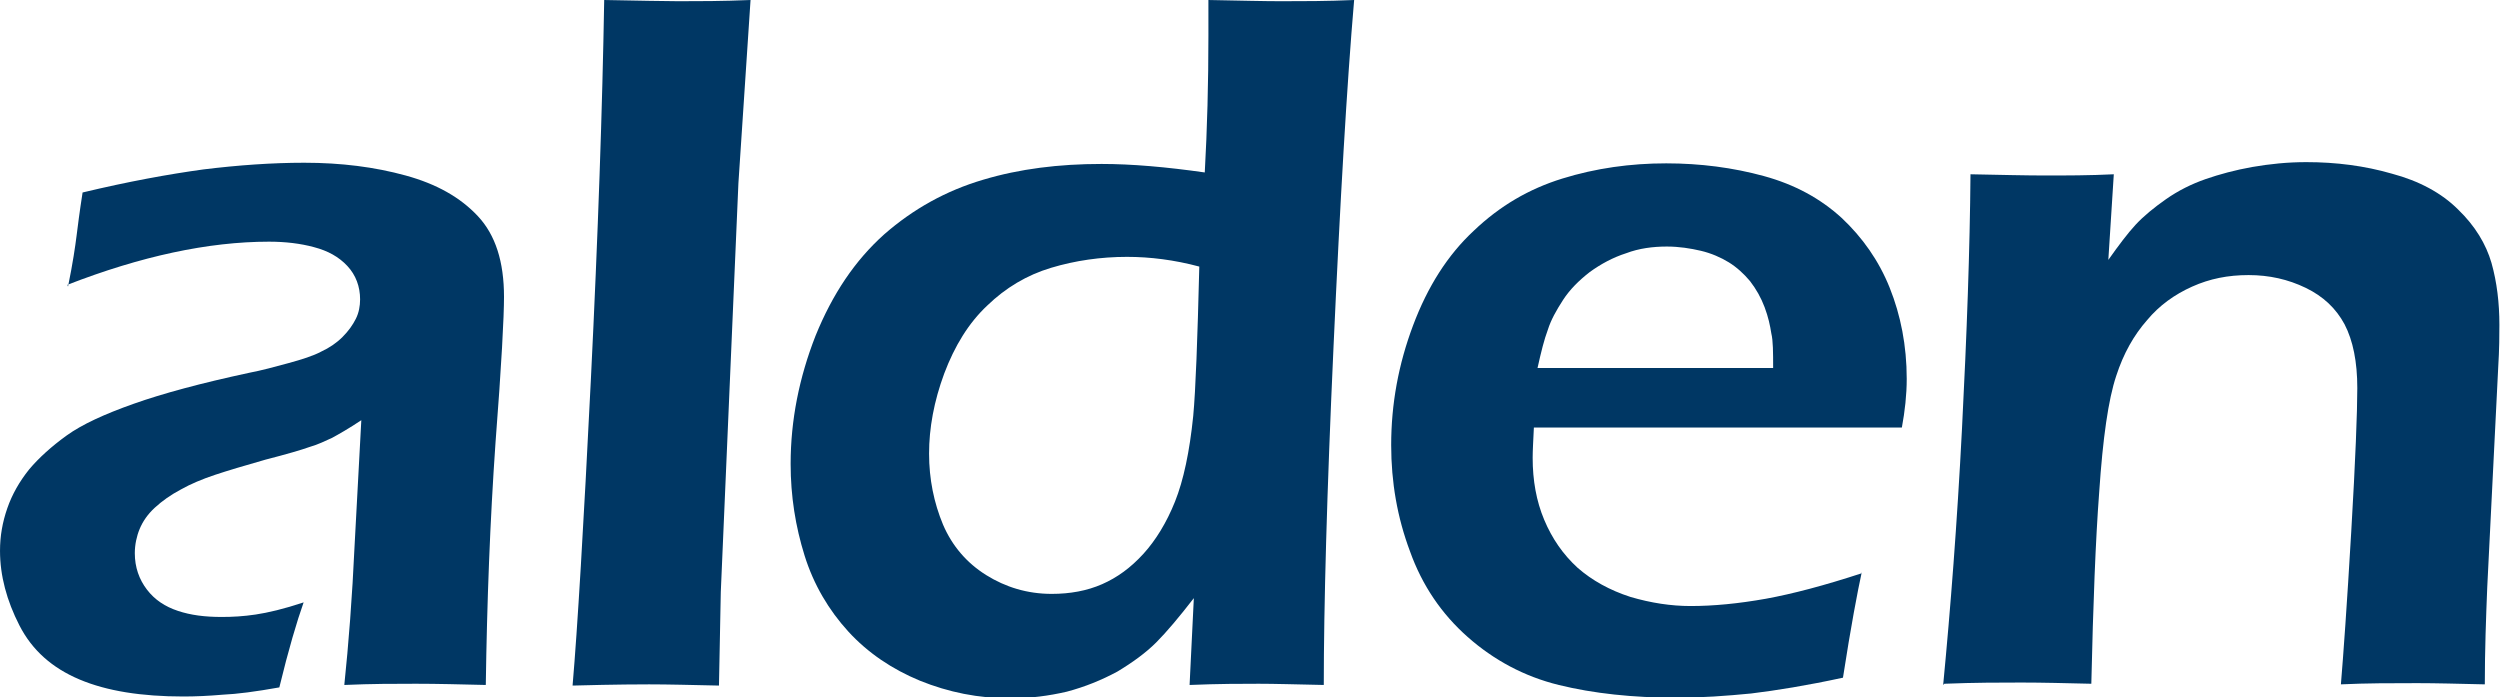
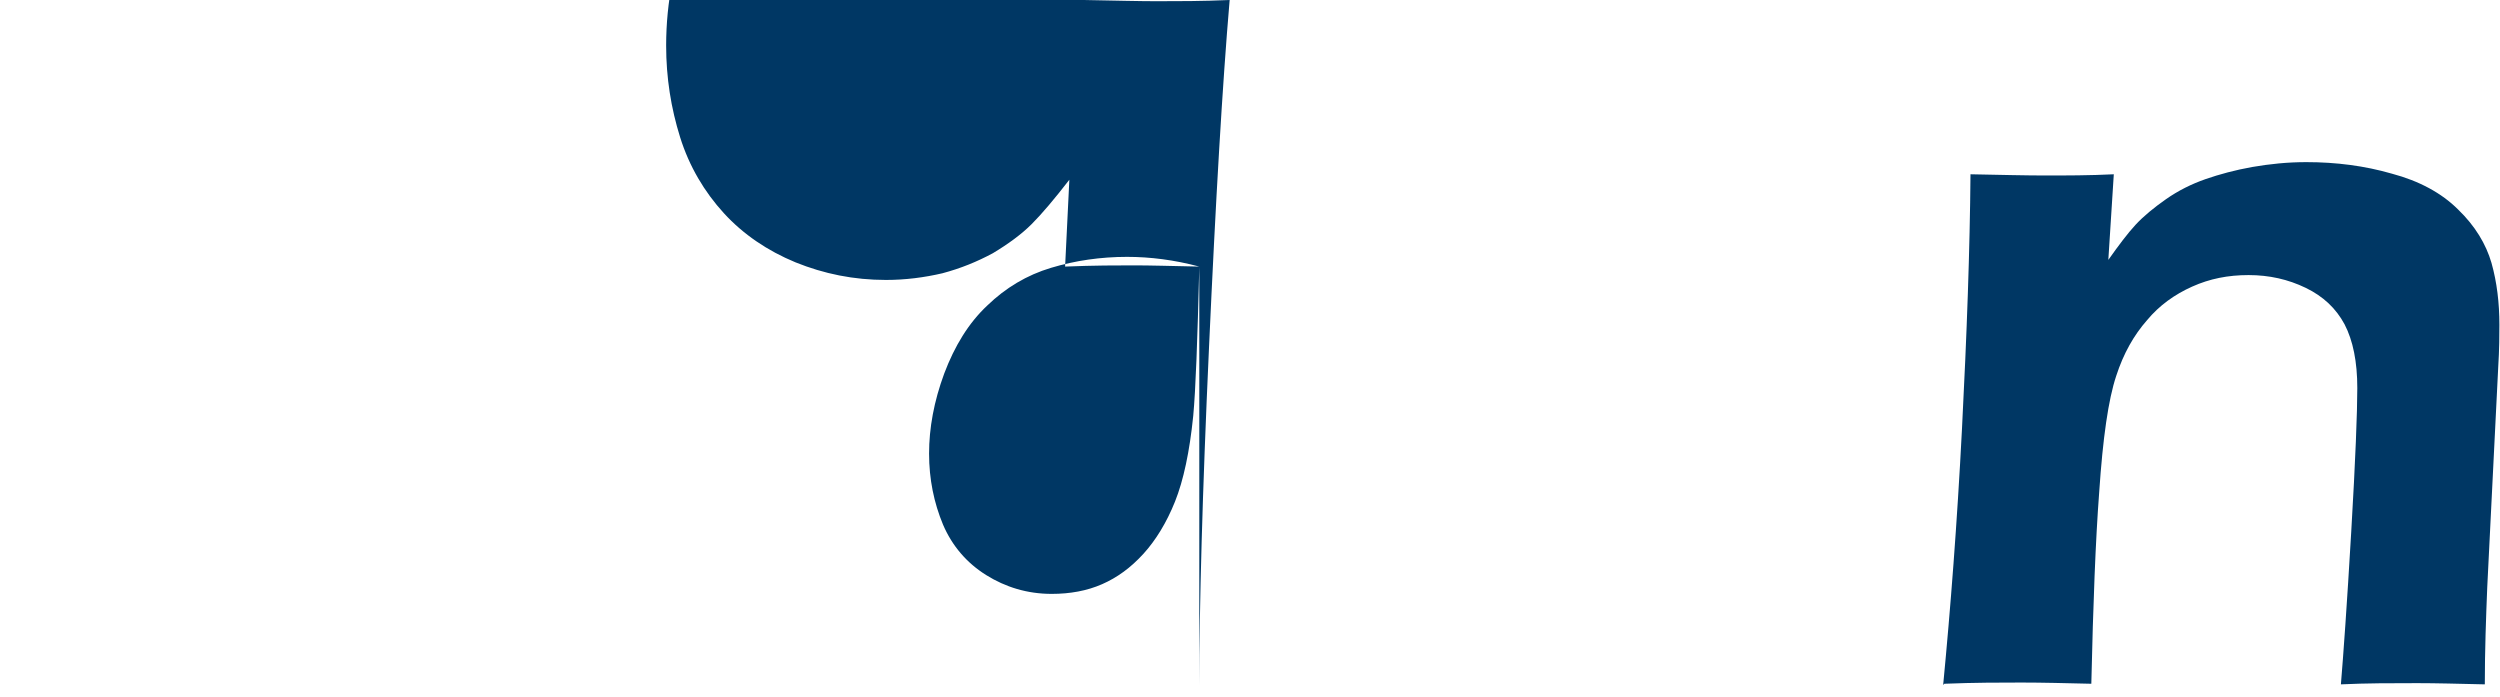
<svg xmlns="http://www.w3.org/2000/svg" id="Layer_2" viewBox="0 0 41.17 11.48">
  <defs>
    <style>.cls-1{fill:#003764;}</style>
  </defs>
  <g id="Layer_1-2">
-     <path class="cls-1" d="M1.12,4.72c.08-.39,.12-.67,.14-.83,.02-.16,.05-.4,.1-.72,.75-.18,1.41-.3,1.99-.38,.57-.07,1.13-.11,1.66-.11,.61,0,1.16,.07,1.67,.21,.51,.14,.9,.36,1.19,.67,.29,.31,.43,.75,.43,1.33,0,.32-.04,1.11-.14,2.4-.09,1.29-.14,2.61-.16,3.99-.42-.01-.8-.02-1.15-.02s-.73,0-1.18,.02c.07-.67,.13-1.44,.17-2.31l.11-2.05c-.21,.14-.37,.23-.48,.29-.11,.05-.23,.11-.37,.15-.14,.05-.38,.12-.73,.21-.35,.1-.62,.18-.83,.25-.21,.07-.4,.15-.56,.24-.17,.09-.31,.19-.43,.3-.12,.11-.2,.23-.25,.35-.05,.12-.08,.26-.08,.4,0,.23,.07,.43,.2,.6,.13,.17,.3,.28,.51,.35,.21,.07,.44,.1,.72,.1,.18,0,.36-.01,.56-.04,.2-.03,.46-.09,.79-.2-.11,.31-.25,.78-.4,1.4-.39,.07-.7,.11-.93,.12-.23,.02-.45,.03-.65,.03-.69,0-1.26-.09-1.71-.28-.45-.19-.78-.48-.99-.89-.21-.41-.32-.82-.32-1.23,0-.24,.04-.47,.12-.7,.08-.23,.2-.44,.36-.64,.16-.19,.37-.38,.62-.56,.25-.18,.62-.35,1.1-.52,.48-.17,1.11-.34,1.9-.51,.21-.04,.43-.1,.65-.16,.22-.06,.41-.12,.54-.19,.13-.06,.25-.14,.35-.24,.1-.1,.17-.2,.22-.3,.05-.1,.07-.21,.07-.32,0-.21-.07-.4-.21-.55-.14-.15-.32-.25-.55-.31-.22-.06-.47-.09-.74-.09-1,0-2.11,.24-3.32,.71" />
-     <path class="cls-1" d="M9.43,11.28c.08-.93,.18-2.61,.3-5.02,.12-2.42,.19-4.5,.22-6.26,.57,.01,.98,.02,1.22,.02,.33,0,.72,0,1.19-.02l-.2,3.02-.29,6.73-.03,1.54c-.45-.01-.84-.02-1.15-.02-.1,0-.53,0-1.26,.02" />
-     <path class="cls-1" d="M19.75,4.39c-.41-.11-.81-.16-1.19-.16-.43,0-.85,.06-1.25,.18-.4,.12-.75,.33-1.05,.62-.31,.29-.54,.67-.71,1.12-.17,.46-.25,.9-.25,1.32s.08,.81,.23,1.17c.15,.35,.39,.63,.71,.83,.32,.2,.68,.31,1.08,.31,.3,0,.58-.05,.83-.16,.25-.11,.47-.27,.68-.5,.2-.22,.38-.51,.52-.86,.14-.35,.24-.82,.3-1.41,.04-.43,.07-1.25,.1-2.46m2.05,6.89c-.46-.01-.82-.02-1.07-.02-.28,0-.66,0-1.14,.02l.07-1.43c-.24,.31-.45,.56-.62,.73-.17,.17-.39,.33-.64,.48-.26,.14-.53,.25-.83,.33-.3,.07-.61,.11-.93,.11-.53,0-1.02-.1-1.49-.29-.46-.19-.86-.46-1.18-.81-.32-.35-.57-.77-.72-1.25-.15-.48-.23-.98-.23-1.51,0-.72,.14-1.42,.41-2.11,.28-.69,.65-1.24,1.13-1.67,.48-.42,1.02-.72,1.63-.9,.6-.18,1.25-.26,1.95-.26,.5,0,1.07,.05,1.7,.14,.04-.72,.06-1.47,.06-2.26V0c.52,.01,.92,.02,1.19,.02,.36,0,.76,0,1.21-.02-.12,1.4-.23,3.3-.34,5.72-.11,2.41-.16,4.27-.16,5.57" />
-     <path class="cls-1" d="M25.33,6.06h3.87c0-.25,0-.45-.03-.57-.02-.13-.05-.27-.11-.43-.06-.16-.14-.3-.24-.43-.1-.12-.22-.23-.35-.31-.13-.08-.29-.15-.46-.19-.17-.04-.36-.07-.56-.07-.23,0-.46,.03-.67,.11-.22,.07-.42,.18-.6,.31-.18,.14-.33,.29-.44,.46-.11,.17-.2,.33-.25,.49-.06,.16-.11,.36-.17,.63m5.34,3.36c-.07,.32-.18,.9-.31,1.74-.6,.13-1.1,.21-1.51,.26-.41,.04-.82,.07-1.23,.07-.72,0-1.37-.07-1.94-.21-.57-.14-1.07-.41-1.5-.79-.43-.38-.75-.85-.95-1.41-.21-.56-.31-1.14-.31-1.75,0-.68,.12-1.33,.36-1.97,.24-.64,.57-1.16,1-1.56,.43-.41,.91-.69,1.46-.86,.55-.17,1.12-.25,1.71-.25,.56,0,1.1,.07,1.61,.21,.51,.14,.93,.37,1.28,.69,.34,.32,.61,.7,.79,1.15,.18,.45,.28,.95,.28,1.5,0,.26-.03,.53-.08,.8h-6.06c-.01,.21-.02,.38-.02,.5,0,.37,.06,.71,.19,1.02,.13,.31,.31,.57,.55,.79,.24,.21,.53,.37,.87,.48,.34,.1,.67,.15,.99,.15,.38,0,.79-.04,1.24-.12,.44-.08,.97-.22,1.58-.42" />
+     <path class="cls-1" d="M19.75,4.39c-.41-.11-.81-.16-1.19-.16-.43,0-.85,.06-1.25,.18-.4,.12-.75,.33-1.05,.62-.31,.29-.54,.67-.71,1.12-.17,.46-.25,.9-.25,1.32s.08,.81,.23,1.17c.15,.35,.39,.63,.71,.83,.32,.2,.68,.31,1.08,.31,.3,0,.58-.05,.83-.16,.25-.11,.47-.27,.68-.5,.2-.22,.38-.51,.52-.86,.14-.35,.24-.82,.3-1.41,.04-.43,.07-1.25,.1-2.46c-.46-.01-.82-.02-1.07-.02-.28,0-.66,0-1.14,.02l.07-1.43c-.24,.31-.45,.56-.62,.73-.17,.17-.39,.33-.64,.48-.26,.14-.53,.25-.83,.33-.3,.07-.61,.11-.93,.11-.53,0-1.02-.1-1.49-.29-.46-.19-.86-.46-1.18-.81-.32-.35-.57-.77-.72-1.25-.15-.48-.23-.98-.23-1.51,0-.72,.14-1.42,.41-2.11,.28-.69,.65-1.24,1.13-1.67,.48-.42,1.02-.72,1.63-.9,.6-.18,1.25-.26,1.95-.26,.5,0,1.07,.05,1.7,.14,.04-.72,.06-1.47,.06-2.26V0c.52,.01,.92,.02,1.19,.02,.36,0,.76,0,1.21-.02-.12,1.4-.23,3.3-.34,5.72-.11,2.41-.16,4.27-.16,5.57" />
    <path class="cls-1" d="M32,11.28c.12-1.25,.23-2.66,.31-4.22s.13-2.96,.14-4.19c.51,.01,.92,.02,1.22,.02,.36,0,.74,0,1.14-.02l-.09,1.41c.17-.24,.32-.44,.45-.58,.13-.14,.3-.28,.5-.42,.2-.14,.42-.25,.65-.33,.23-.08,.49-.15,.77-.2,.29-.05,.58-.08,.89-.08,.49,0,.96,.06,1.41,.19,.45,.12,.82,.32,1.09,.59,.28,.27,.46,.57,.55,.88,.09,.32,.13,.66,.13,1.02,0,.15,0,.39-.02,.71l-.18,3.61c-.02,.5-.04,1.04-.04,1.6-.43-.01-.81-.02-1.11-.02-.42,0-.84,0-1.26,.02,.04-.48,.1-1.31,.17-2.51,.07-1.19,.1-1.98,.1-2.37,0-.43-.07-.78-.21-1.05-.14-.26-.35-.46-.64-.6-.29-.14-.6-.21-.94-.21s-.64,.06-.93,.19c-.29,.13-.54,.31-.74,.55-.22,.25-.39,.55-.51,.92-.13,.39-.22,1.02-.28,1.91-.06,.79-.1,1.84-.13,3.16-.42-.01-.81-.02-1.15-.02s-.77,0-1.27,.02" />
  </g>
</svg>